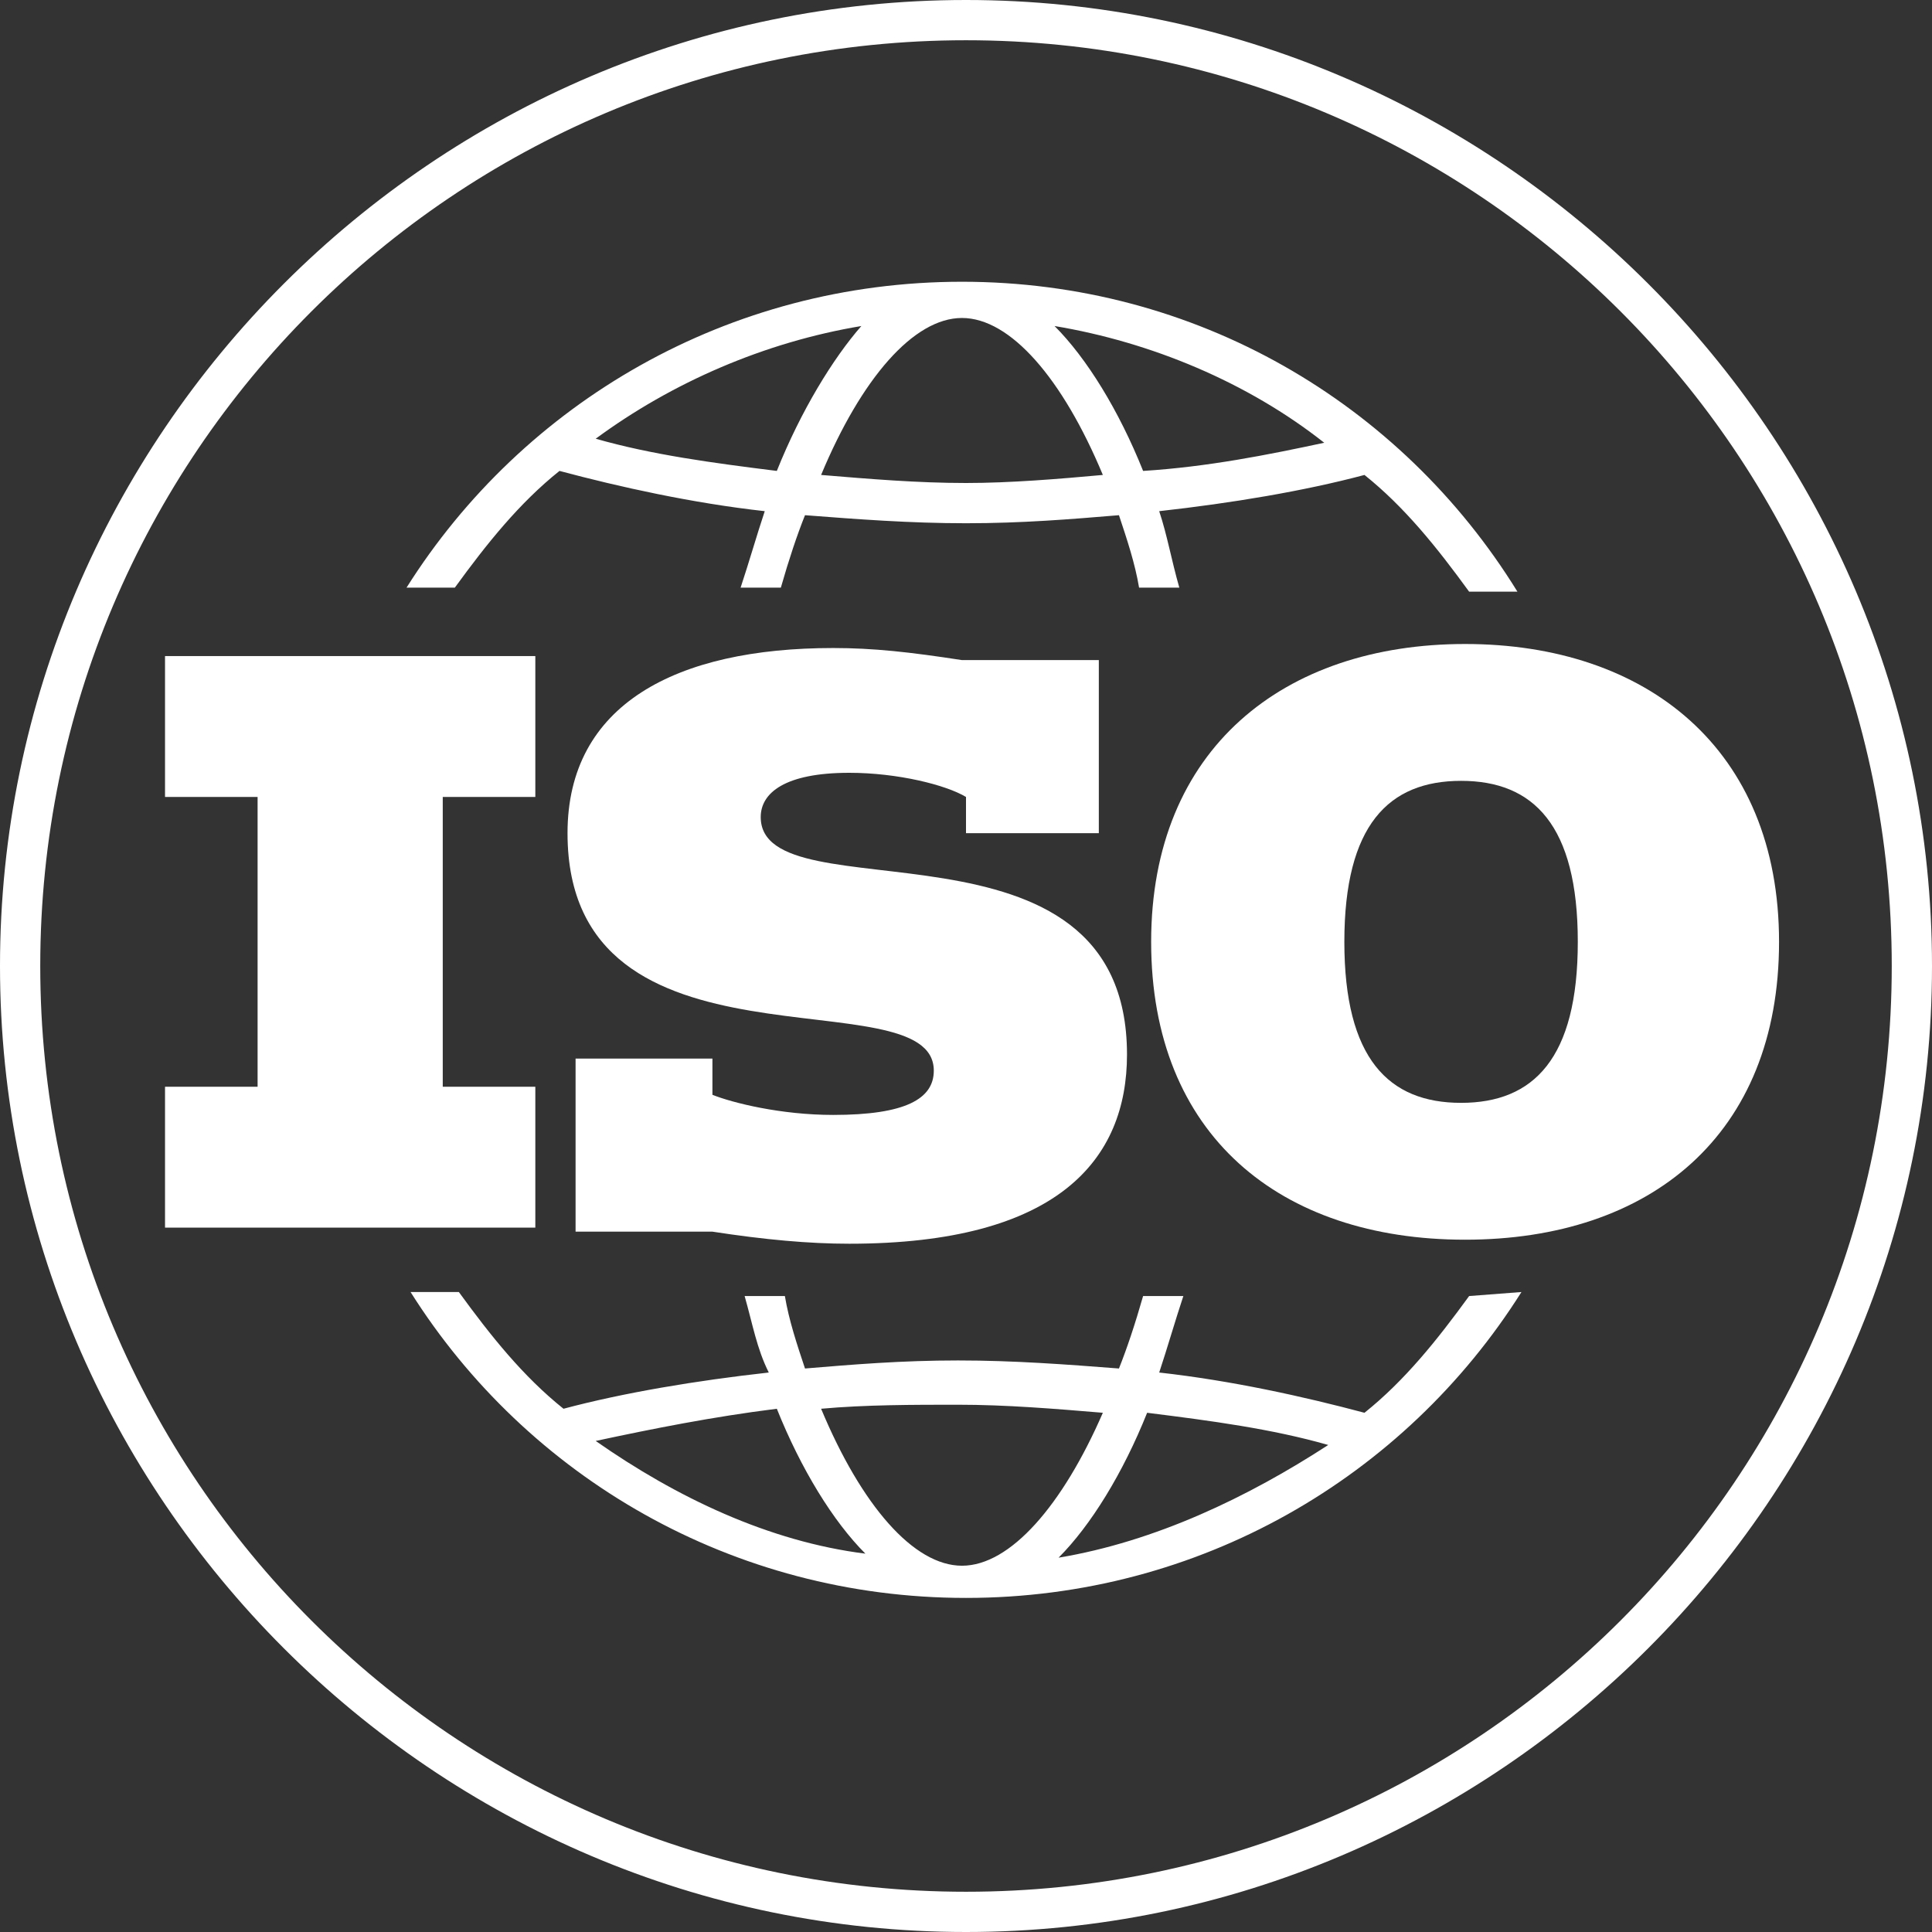
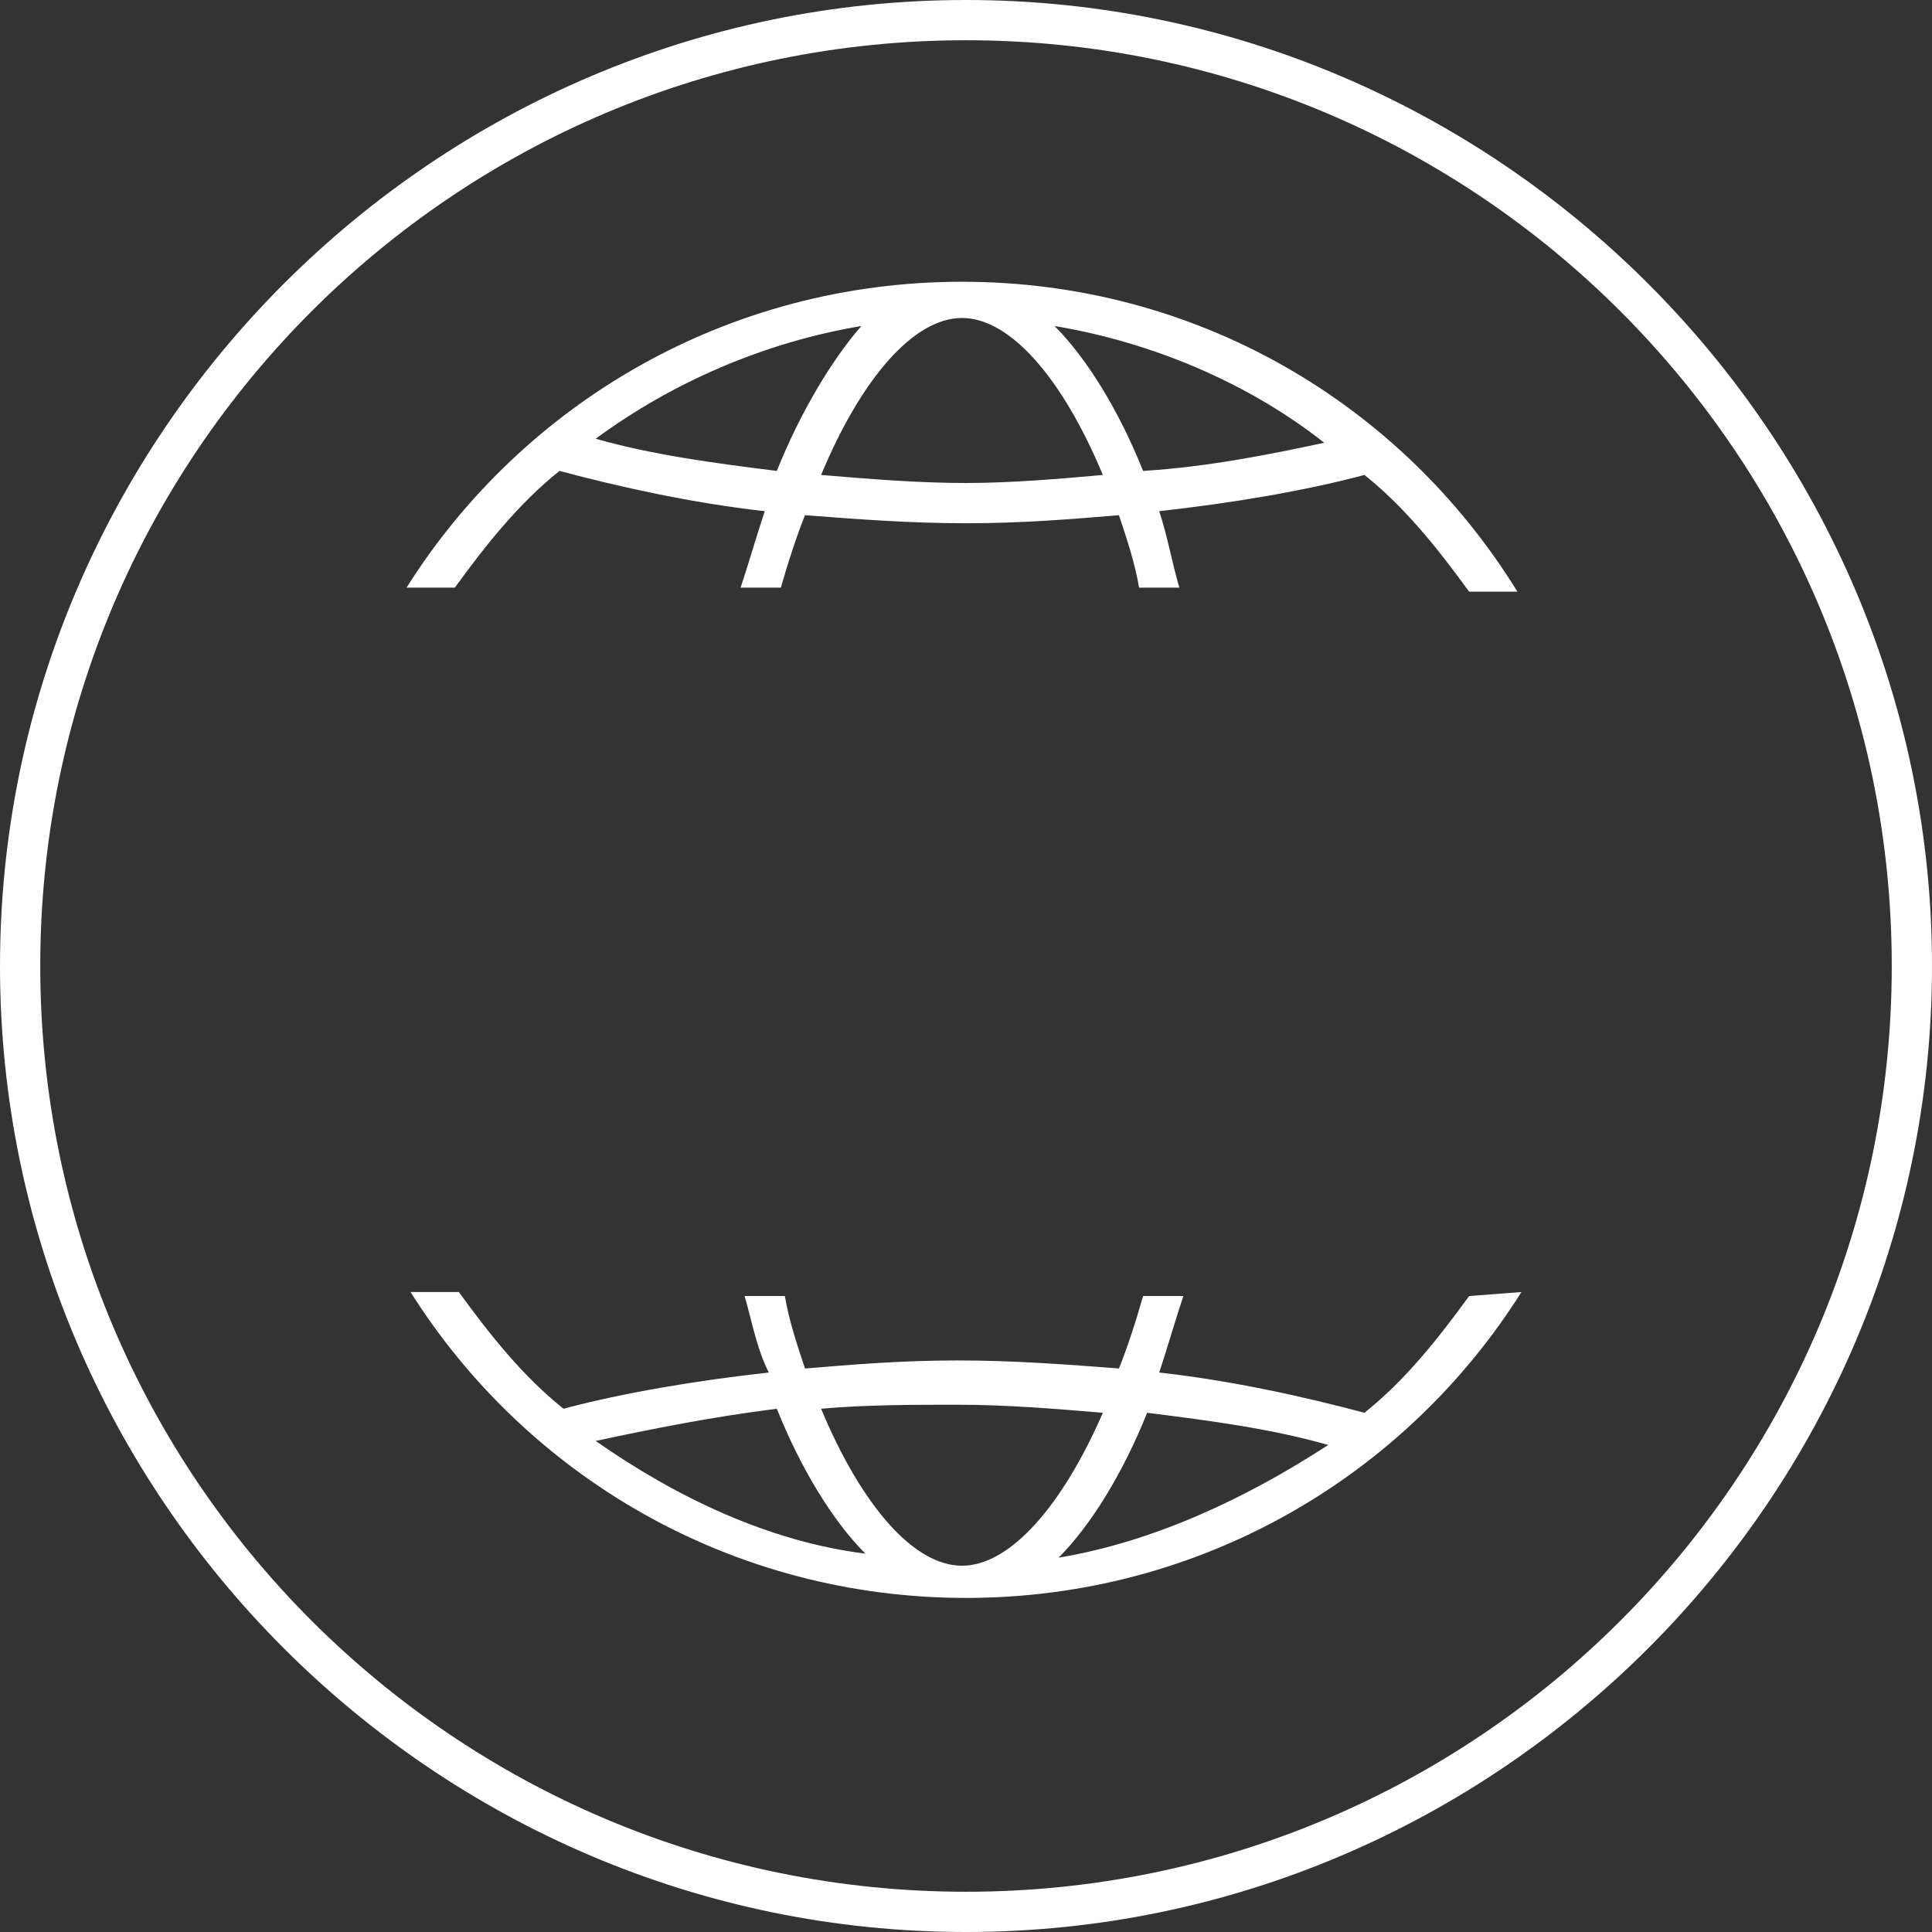
<svg xmlns="http://www.w3.org/2000/svg" xmlns:ns1="http://www.bohemiancoding.com/sketch/ns" version="1.1" id="Слой_1" x="0px" y="0px" viewBox="0 0 48 48" style="enable-background:new 0 0 48 48;" xml:space="preserve">
  <rect x="0" y="0" width="48" height="48" fill="#333333" stroke="none" />
  <style type="text/css"> .st0{fill-rule:evenodd;clip-rule:evenodd;fill:#FFFFFF;} .st1{fill:none;} .st2{fill:#FFFFFF;} </style>
  <g id="Welcome" ns1:type="MSPage">
    <g id="Group-37" ns1:type="MSLayerGroup">
      <path id="Shape" ns1:type="MSShapeGroup" class="st0" d="M24,0C10.8,0,0,10.8,0,24s10.8,24,24,24s24-10.8,24-24S37.2,0,24,0 L24,0z M24,1c12.7,0,23,10.3,23,23S36.7,47,24,47S1,36.7,1,24S11.3,1,24,1L24,1z" />
    </g>
  </g>
-   <path id="logo-bg" class="st1" d="M0.7,46.8h46.9V0H0.7V46.8L0.7,46.8z" />
  <g id="logo-shape">
    <path id="globe-bottom" class="st2" d="M36.5,32.2c-0.8,1.1-1.6,2.1-2.6,2.9c-1.5-0.4-3.3-0.8-5.1-1c0.2-0.6,0.4-1.3,0.6-1.9h-1 c-0.2,0.7-0.4,1.3-0.6,1.8c-1.3-0.1-2.6-0.2-4-0.2S21.2,33.9,20,34c-0.2-0.6-0.4-1.2-0.5-1.8h-1c0.2,0.7,0.3,1.3,0.6,1.9 c-1.8,0.2-3.6,0.5-5.1,0.9c-1-0.8-1.8-1.8-2.6-2.9h-1.2c2.9,4.6,8,7.6,13.8,7.6s10.9-3,13.8-7.6L36.5,32.2L36.5,32.2z M14.8,35.8 c1.4-0.3,2.9-0.6,4.5-0.8c0.6,1.5,1.4,2.8,2.2,3.6C19.1,38.3,16.8,37.2,14.8,35.8z M23.9,38.9c-1.2,0-2.5-1.5-3.5-3.9 c1.1-0.1,2.3-0.1,3.4-0.1c1.2,0,2.4,0.1,3.6,0.2C26.4,37.4,25.1,38.9,23.9,38.9L23.9,38.9z M26.3,38.7c0.8-0.8,1.6-2.1,2.2-3.6 c1.6,0.2,3.1,0.4,4.5,0.8C31,37.2,28.7,38.3,26.3,38.7z" />
-     <path id="O" class="st2" d="M36.4,16c-4.5,0-7.8,2.6-7.8,7.4s3.2,7.4,7.8,7.4s7.8-2.6,7.8-7.4S40.9,16,36.4,16z M36.3,27.4 c-1.8,0-2.9-1.1-2.9-4s1.1-4,2.9-4s2.9,1.1,2.9,4S38.1,27.4,36.3,27.4z" />
-     <path id="S" class="st2" d="M20.7,27.7c1.8,0,2.5-0.4,2.5-1.1c0-2.4-9.1,0.4-9.1-5.9c0-3.2,2.7-4.6,6.6-4.6c1,0,1.9,0.1,3.2,0.3 h3.4v4.3H24v-0.9c-0.5-0.3-1.7-0.6-2.9-0.6c-1.6,0-2.2,0.5-2.2,1.1c0,2.5,9.1-0.4,9.1,5.9c0,2.6-1.7,4.7-6.9,4.7 c-1,0-2.1-0.1-3.4-0.3h-3.4v-4.3h3.4v0.9C18.2,27.4,19.4,27.7,20.7,27.7" />
-     <polygon id="I" class="st2" points="4.1,27 6.4,27 6.4,19.8 4.1,19.8 4.1,16.3 13.3,16.3 13.3,19.8 11,19.8 11,27 13.3,27 13.3,30.5 4.1,30.5 " />
    <path id="globe-top" class="st2" d="M23.9,7c-5.8,0-10.9,3-13.8,7.6h1.2c0.8-1.1,1.6-2.1,2.6-2.9c1.5,0.4,3.3,0.8,5.1,1 c-0.2,0.6-0.4,1.3-0.6,1.9h1c0.2-0.7,0.4-1.3,0.6-1.8c1.3,0.1,2.6,0.2,4,0.2s2.6-0.1,3.8-0.2c0.2,0.6,0.4,1.2,0.5,1.8h1 c-0.2-0.7-0.3-1.3-0.5-1.9c1.8-0.2,3.6-0.5,5.1-0.9c1,0.8,1.8,1.8,2.6,2.9h1.2C34.8,10,29.7,7,23.9,7L23.9,7z M19.3,11.7 c-1.6-0.2-3.1-0.4-4.5-0.8c1.9-1.4,4.2-2.4,6.6-2.8C20.7,8.9,19.9,10.2,19.3,11.7z M24,12c-1.2,0-2.4-0.1-3.6-0.2 c1-2.4,2.3-3.9,3.5-3.9s2.5,1.5,3.5,3.9C26.3,11.9,25.1,12,24,12z M28.4,11.7c-0.6-1.5-1.4-2.8-2.2-3.6c2.4,0.4,4.8,1.4,6.7,2.9 C31.5,11.3,30,11.6,28.4,11.7z" />
  </g>
</svg>